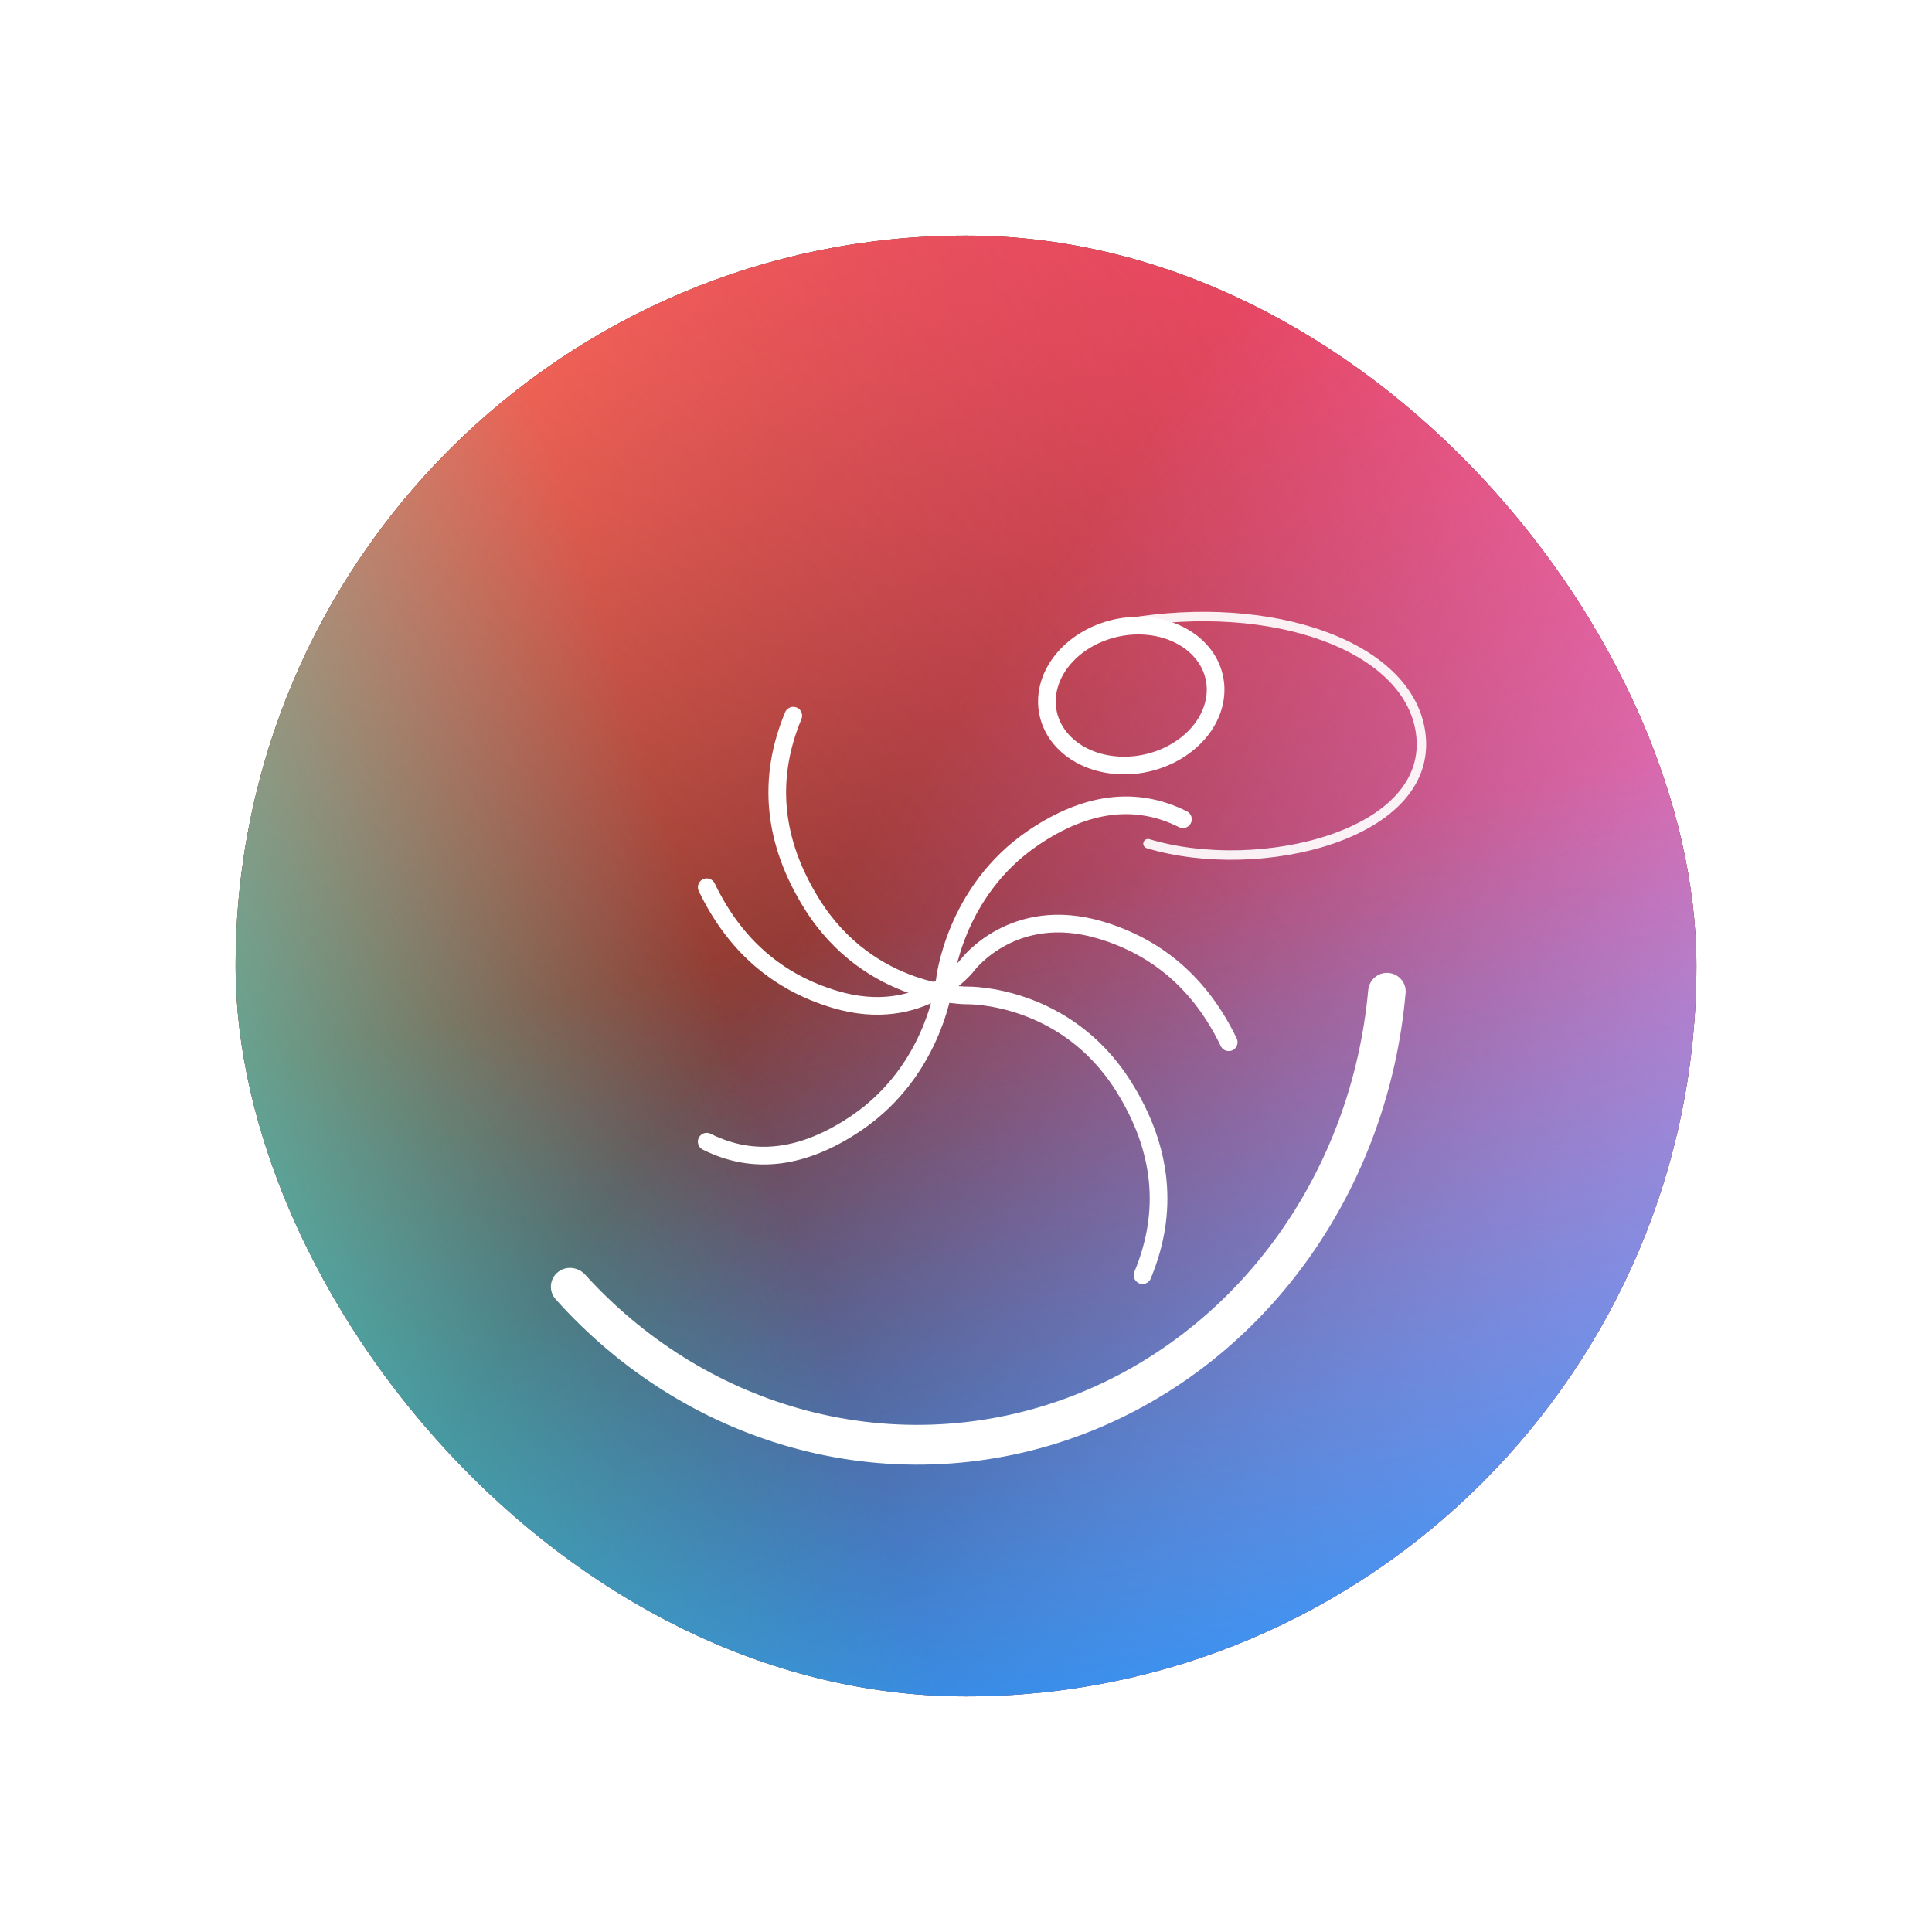
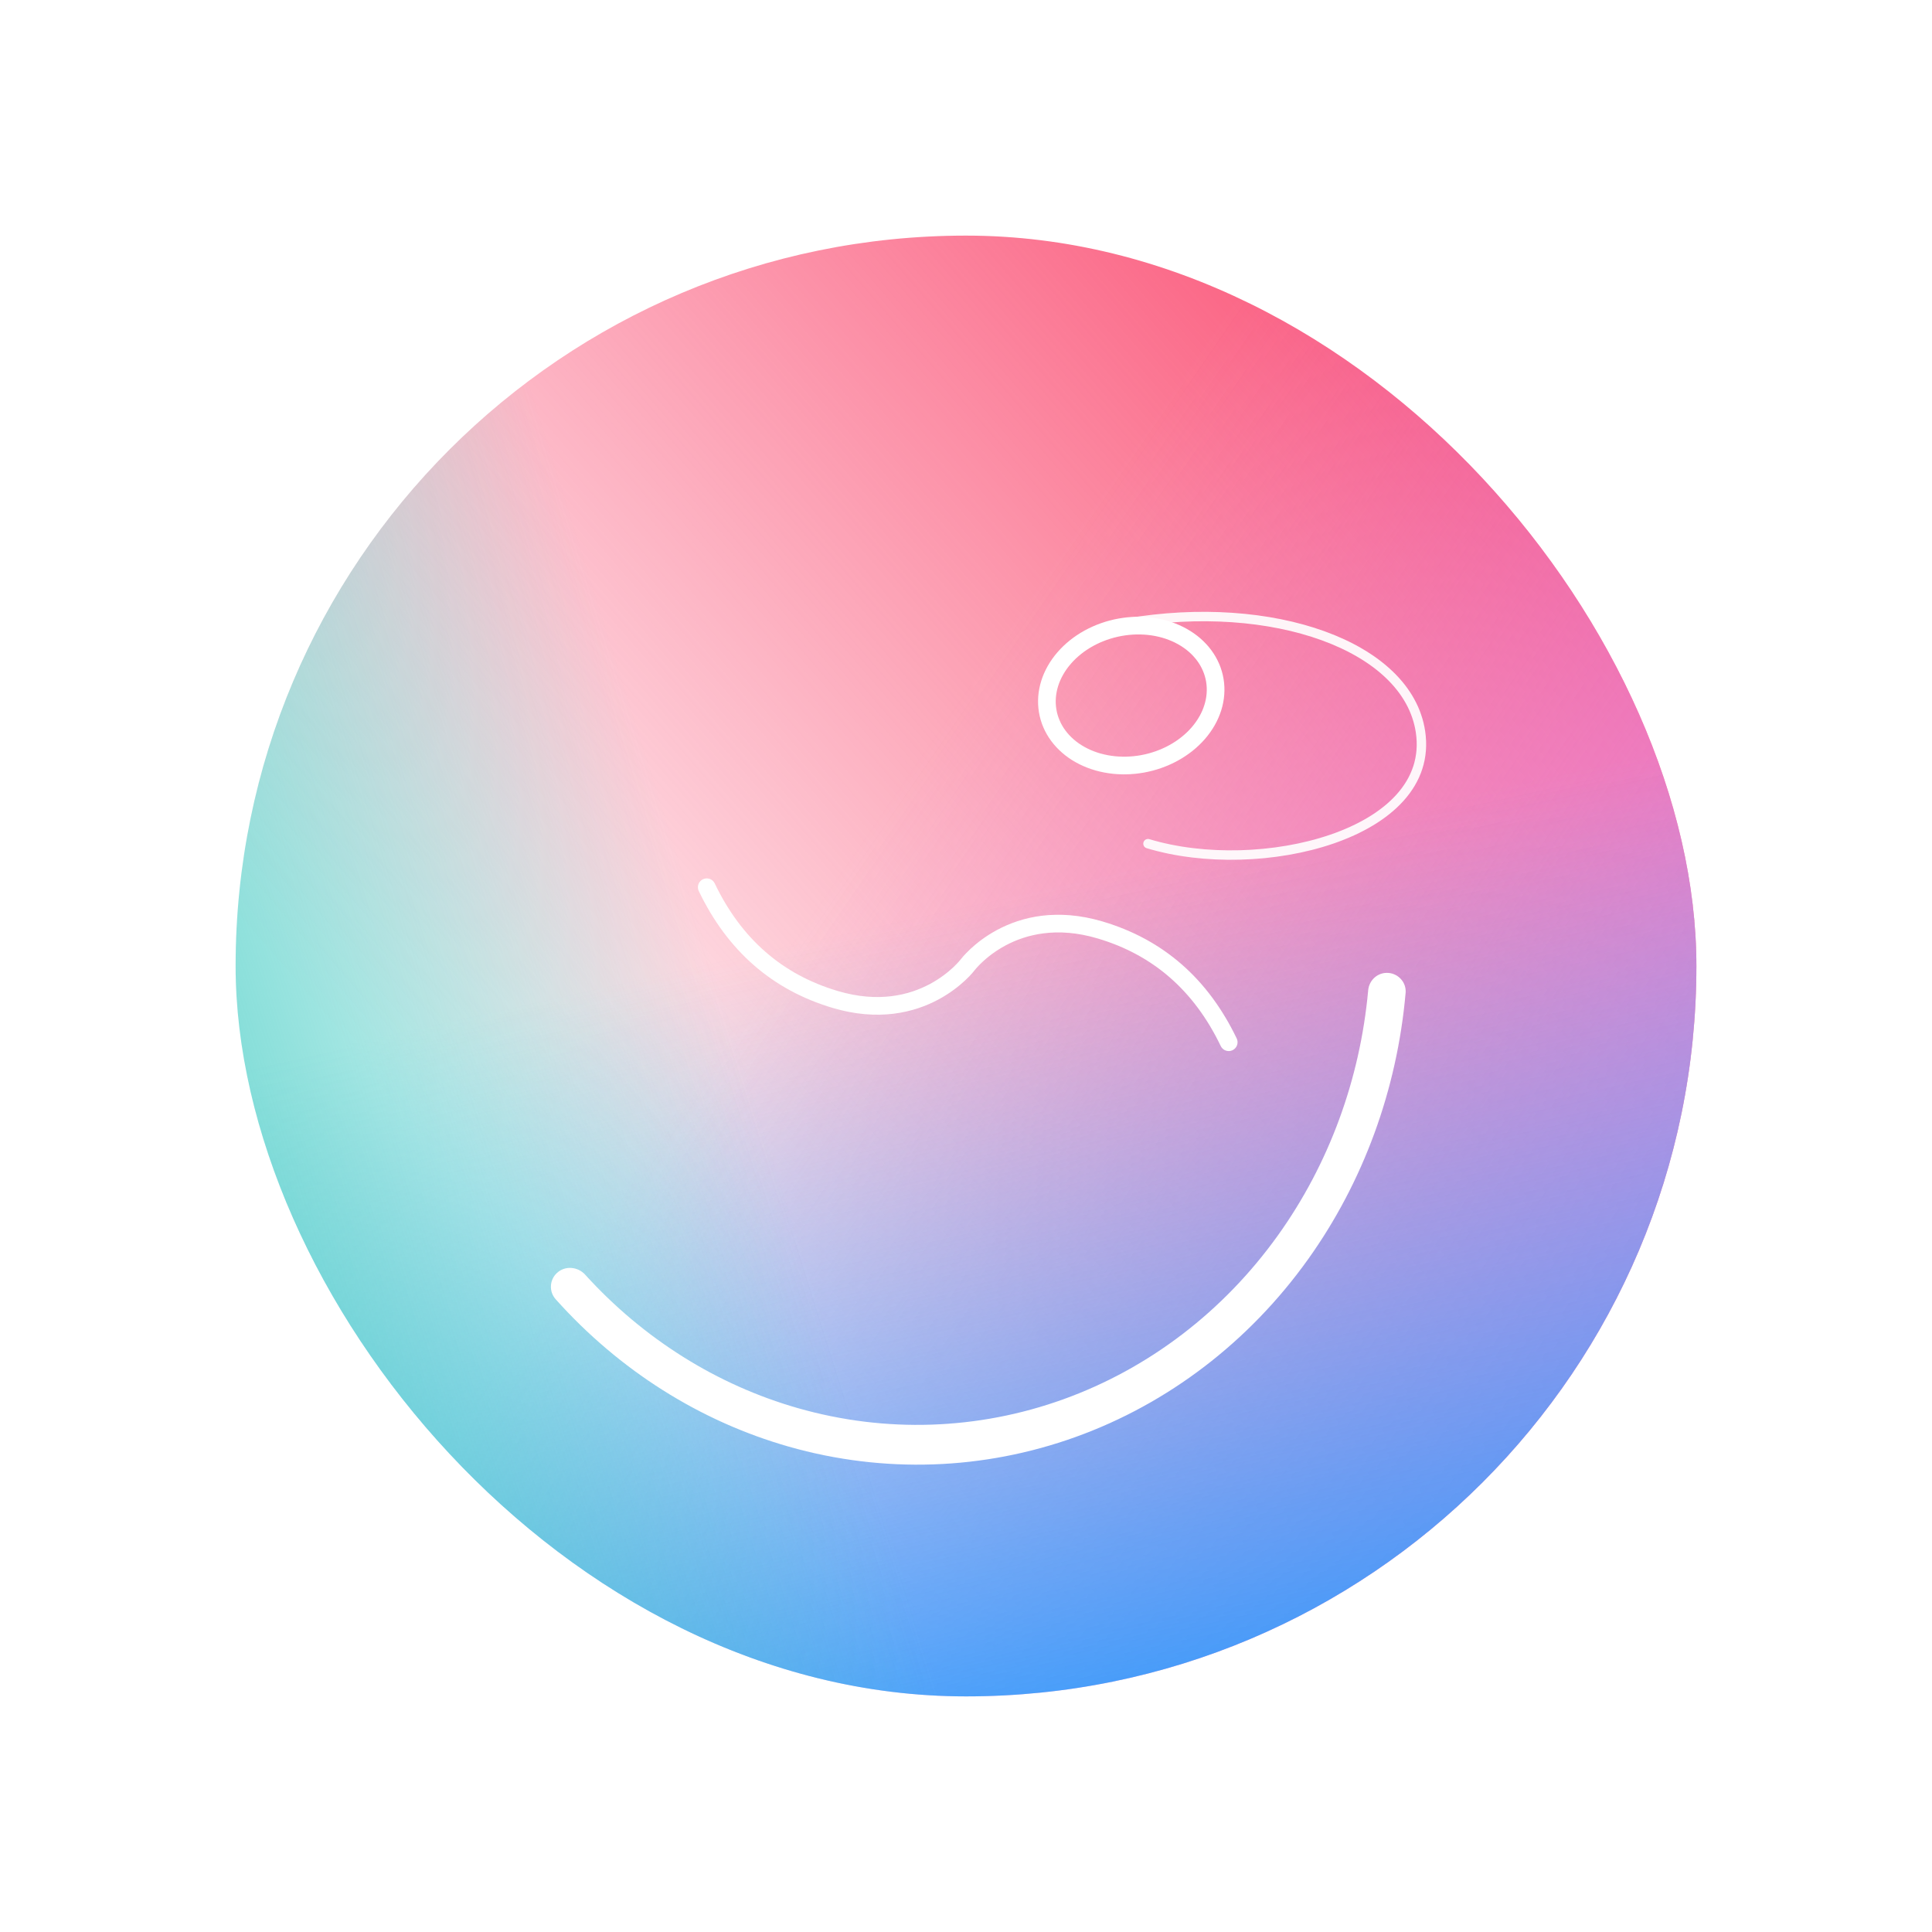
<svg xmlns="http://www.w3.org/2000/svg" width="164" height="164" viewBox="0 0 164 164" fill="none">
  <g filter="url(#filter0_d_600_1283)">
-     <rect x="20" y="20" width="124" height="124" rx="62" fill="black" />
-     <rect x="20" y="20" width="124" height="124" rx="62" fill="url(#paint0_linear_600_1283)" />
    <rect x="20" y="20" width="124" height="124" rx="62" fill="url(#paint1_linear_600_1283)" />
    <rect x="20" y="20" width="124" height="124" rx="62" fill="url(#paint2_linear_600_1283)" />
    <rect x="20" y="20" width="124" height="124" rx="62" fill="url(#paint3_linear_600_1283)" />
    <rect x="20" y="20" width="124" height="124" rx="62" fill="url(#paint4_linear_600_1283)" />
  </g>
  <path d="M95.634 52.897C108.001 50.783 119.481 54.812 120.579 62.113C121.897 70.874 106.942 74.486 97.449 71.616" stroke="white" stroke-opacity="0.92" stroke-width="0.8" stroke-linecap="round" stroke-linejoin="round" />
  <path d="M103.125 57.759C103.378 59.296 102.872 60.906 101.72 62.235C100.567 63.563 98.862 64.501 96.98 64.842C95.097 65.183 93.191 64.899 91.682 64.053C90.172 63.207 89.182 61.867 88.93 60.33C88.677 58.792 89.183 57.182 90.335 55.854C91.488 54.525 93.193 53.587 95.076 53.246C96.958 52.906 98.864 53.189 100.373 54.036C101.883 54.882 102.873 56.221 103.125 57.759Z" stroke="white" stroke-width="1.5" stroke-linecap="round" stroke-linejoin="round" />
-   <path d="M67.338 60.75C65.099 66.127 65.625 71.456 68.919 76.733C73.861 84.649 82.162 84.498 82.162 84.498C82.162 84.498 90.464 84.347 95.405 92.262C98.699 97.54 99.226 102.868 96.987 108.245" stroke="white" stroke-width="1.5" stroke-linecap="round" stroke-linejoin="round" />
  <path d="M104.301 88.471C101.95 83.581 98.316 80.406 93.393 78.944C86.011 76.751 82.147 81.893 82.147 81.893C82.147 81.893 78.285 87.034 70.9 84.841C65.977 83.379 62.341 80.205 59.993 75.314" stroke="white" stroke-width="1.5" stroke-linecap="round" stroke-linejoin="round" />
-   <path d="M100.414 69.542C96.442 67.55 92.207 68.076 87.715 71.117C80.98 75.679 80.202 83.227 80.202 83.227C80.202 83.227 79.427 90.775 72.69 95.337C68.198 98.379 63.963 98.905 59.99 96.913" stroke="white" stroke-width="1.5" stroke-linecap="round" stroke-linejoin="round" />
  <path d="M117.842 82.586C118.719 82.648 119.394 83.41 119.317 84.285C118.591 92.508 115.724 100.347 111.021 106.917C106.017 113.909 99.16 119.149 91.316 121.976C83.473 124.803 74.996 125.09 66.956 122.799C59.402 120.647 52.553 116.31 47.169 110.288C46.587 109.636 46.643 108.65 47.27 108.062C47.952 107.423 49.037 107.502 49.675 108.205C54.618 113.651 60.87 117.577 67.755 119.538C75.186 121.655 83.021 121.391 90.27 118.778C97.52 116.165 103.858 111.321 108.483 104.859C112.807 98.819 115.452 91.618 116.14 84.061C116.219 83.186 116.966 82.524 117.842 82.586Z" fill="white" />
  <defs>
    <filter id="filter0_d_600_1283" x="0" y="0" width="164" height="164" filterUnits="userSpaceOnUse" color-interpolation-filters="sRGB">
      <feFlood flood-opacity="0" result="BackgroundImageFix" />
      <feColorMatrix in="SourceAlpha" type="matrix" values="0 0 0 0 0 0 0 0 0 0 0 0 0 0 0 0 0 0 127 0" result="hardAlpha" />
      <feMorphology radius="10" operator="dilate" in="SourceAlpha" result="effect1_dropShadow_600_1283" />
      <feOffset />
      <feGaussianBlur stdDeviation="5" />
      <feComposite in2="hardAlpha" operator="out" />
      <feColorMatrix type="matrix" values="0 0 0 0 1 0 0 0 0 1 0 0 0 0 1 0 0 0 0.92 0" />
      <feBlend mode="normal" in2="BackgroundImageFix" result="effect1_dropShadow_600_1283" />
      <feBlend mode="normal" in="SourceGraphic" in2="effect1_dropShadow_600_1283" result="shape" />
    </filter>
    <linearGradient id="paint0_linear_600_1283" x1="35.5" y1="33.778" x2="104.389" y2="106.111" gradientUnits="userSpaceOnUse">
      <stop stop-color="#F37948" />
      <stop offset="1" stop-color="#F37948" stop-opacity="0" />
    </linearGradient>
    <linearGradient id="paint1_linear_600_1283" x1="135.389" y1="26.889" x2="44.111" y2="106.111" gradientUnits="userSpaceOnUse">
      <stop stop-color="#FA476D" />
      <stop offset="1" stop-color="#FA476D" stop-opacity="0" />
    </linearGradient>
    <linearGradient id="paint2_linear_600_1283" x1="149.167" y1="126.778" x2="71.667" y2="73.389" gradientUnits="userSpaceOnUse">
      <stop stop-color="#E38CED" />
      <stop offset="1" stop-color="#E38CED" stop-opacity="0" />
    </linearGradient>
    <linearGradient id="paint3_linear_600_1283" x1="99.222" y1="154.333" x2="82" y2="76.833" gradientUnits="userSpaceOnUse">
      <stop stop-color="#2297FE" />
      <stop offset="1" stop-color="#59A8ED" stop-opacity="0" />
    </linearGradient>
    <linearGradient id="paint4_linear_600_1283" x1="6.222" y1="119.889" x2="66.5" y2="100.944" gradientUnits="userSpaceOnUse">
      <stop stop-color="#43CCC4" />
      <stop offset="1" stop-color="#43CCC4" stop-opacity="0" />
    </linearGradient>
  </defs>
</svg>